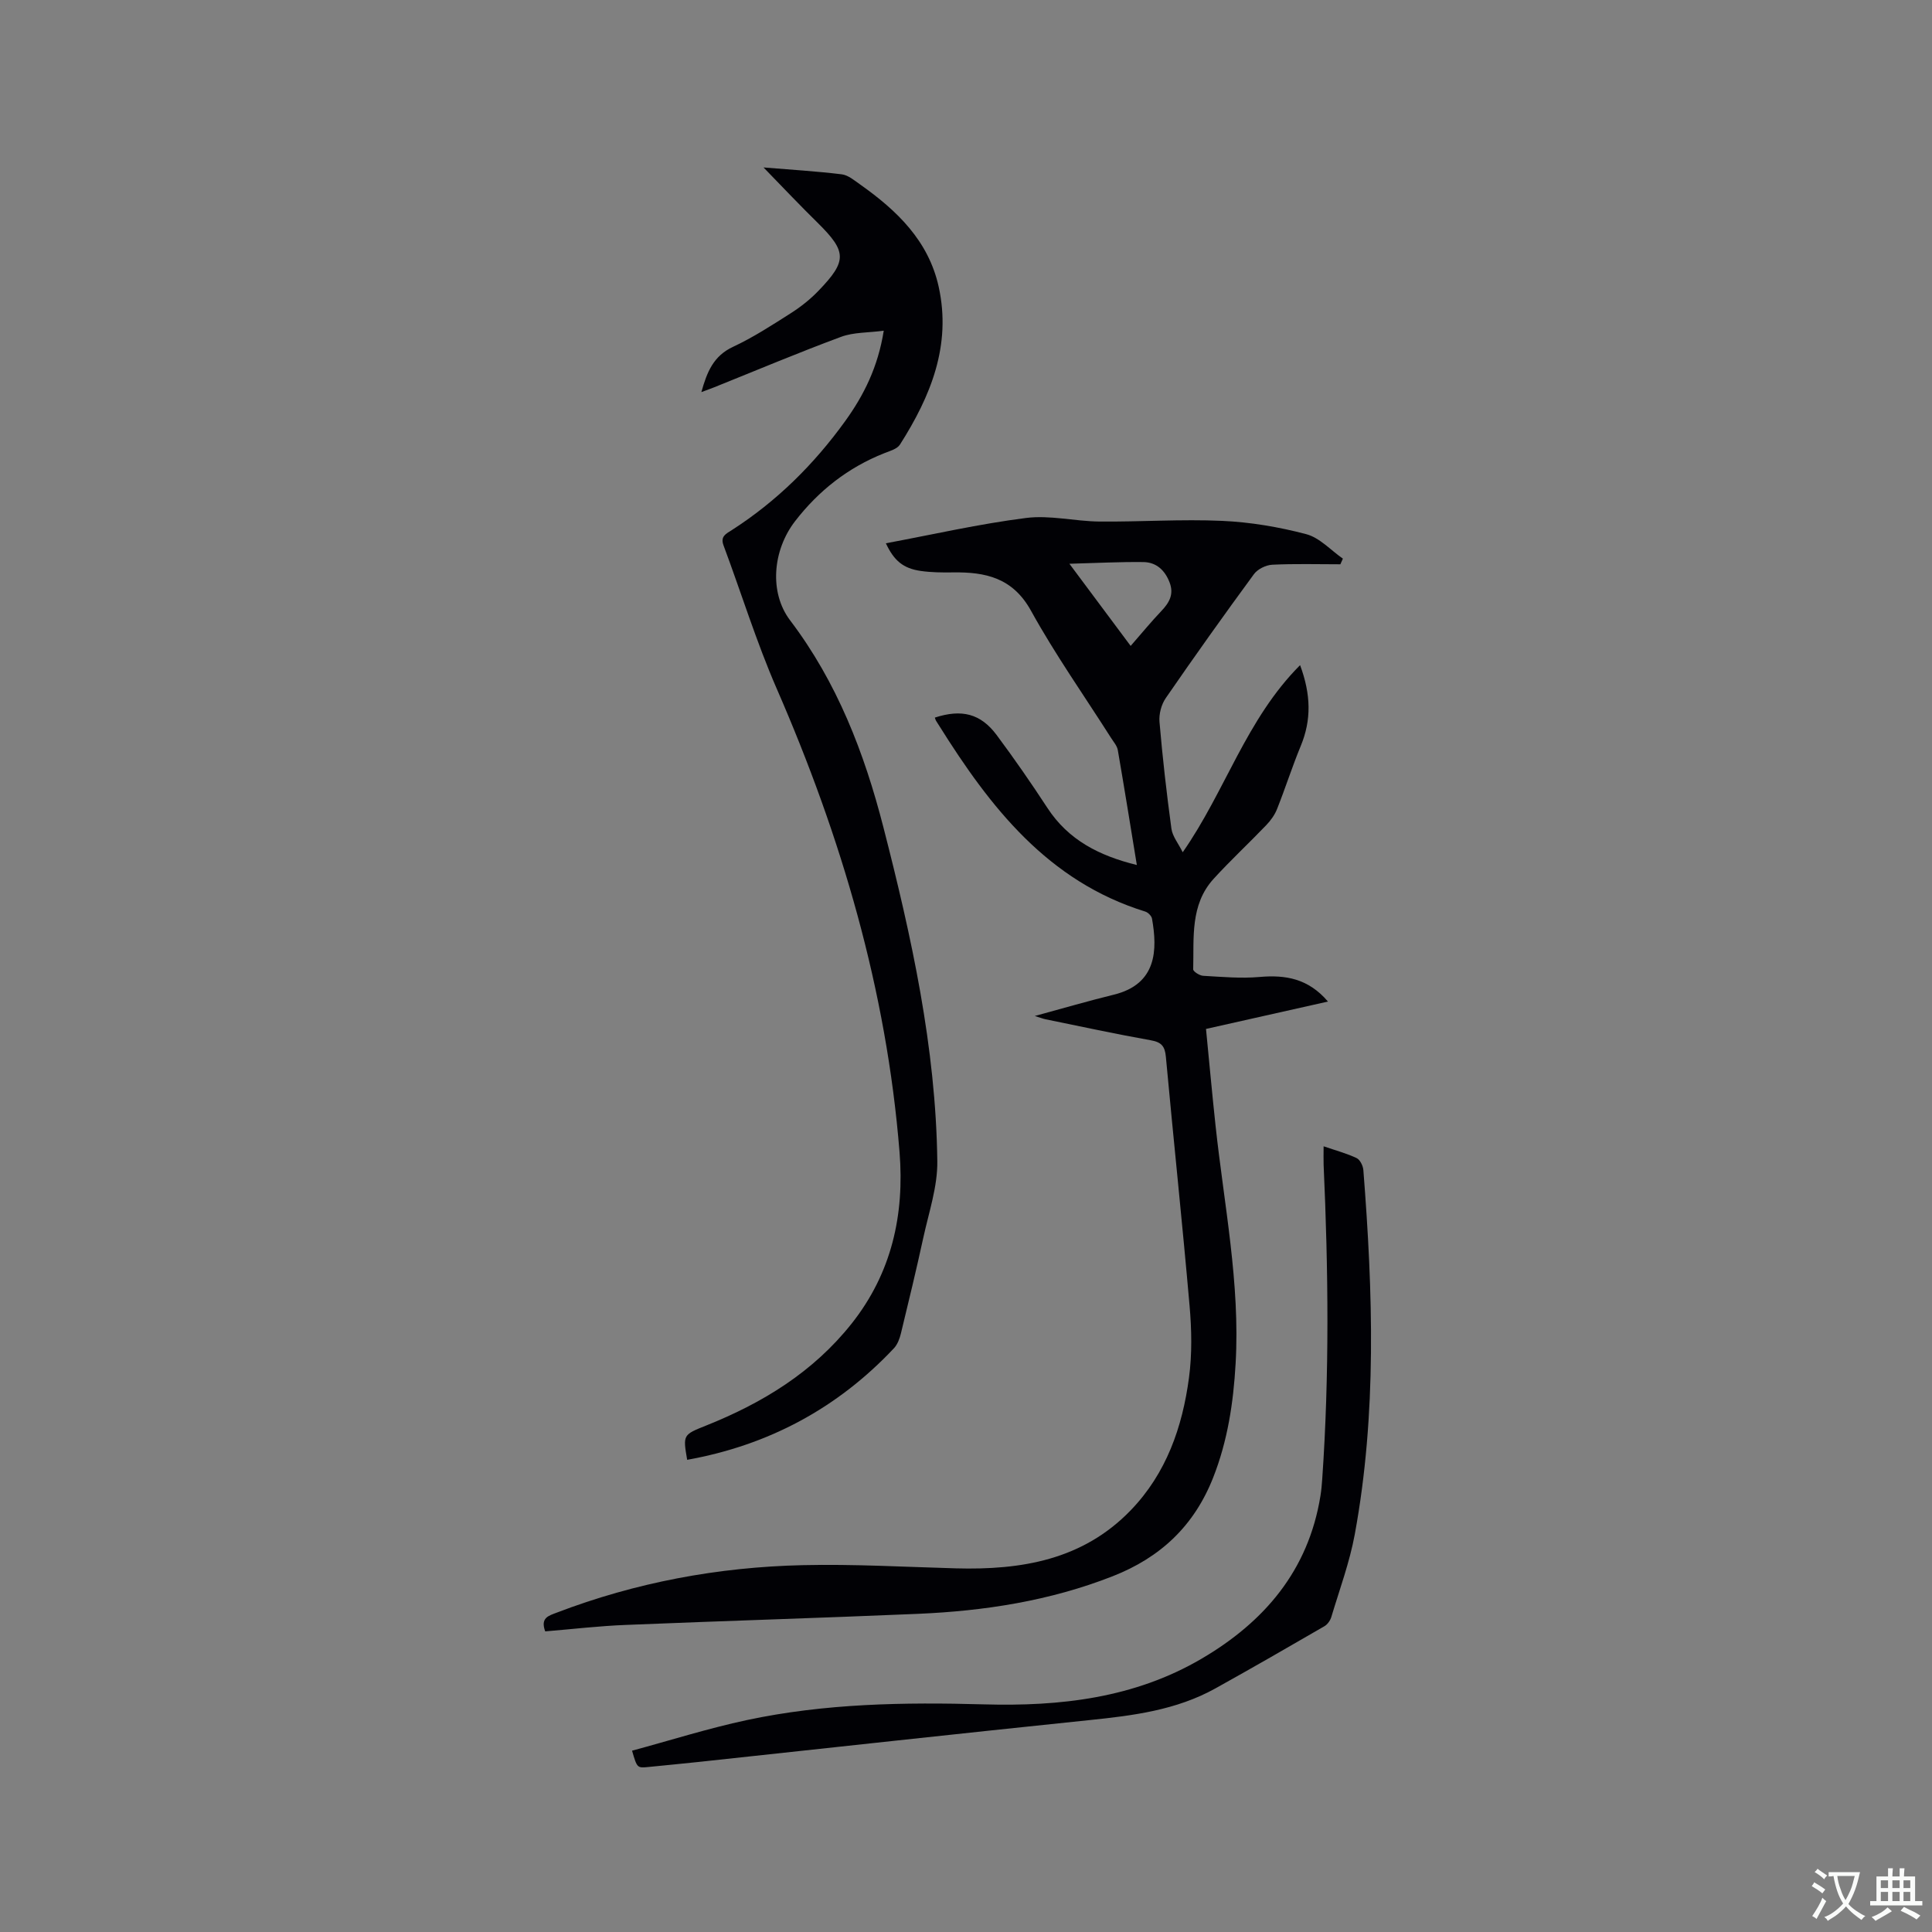
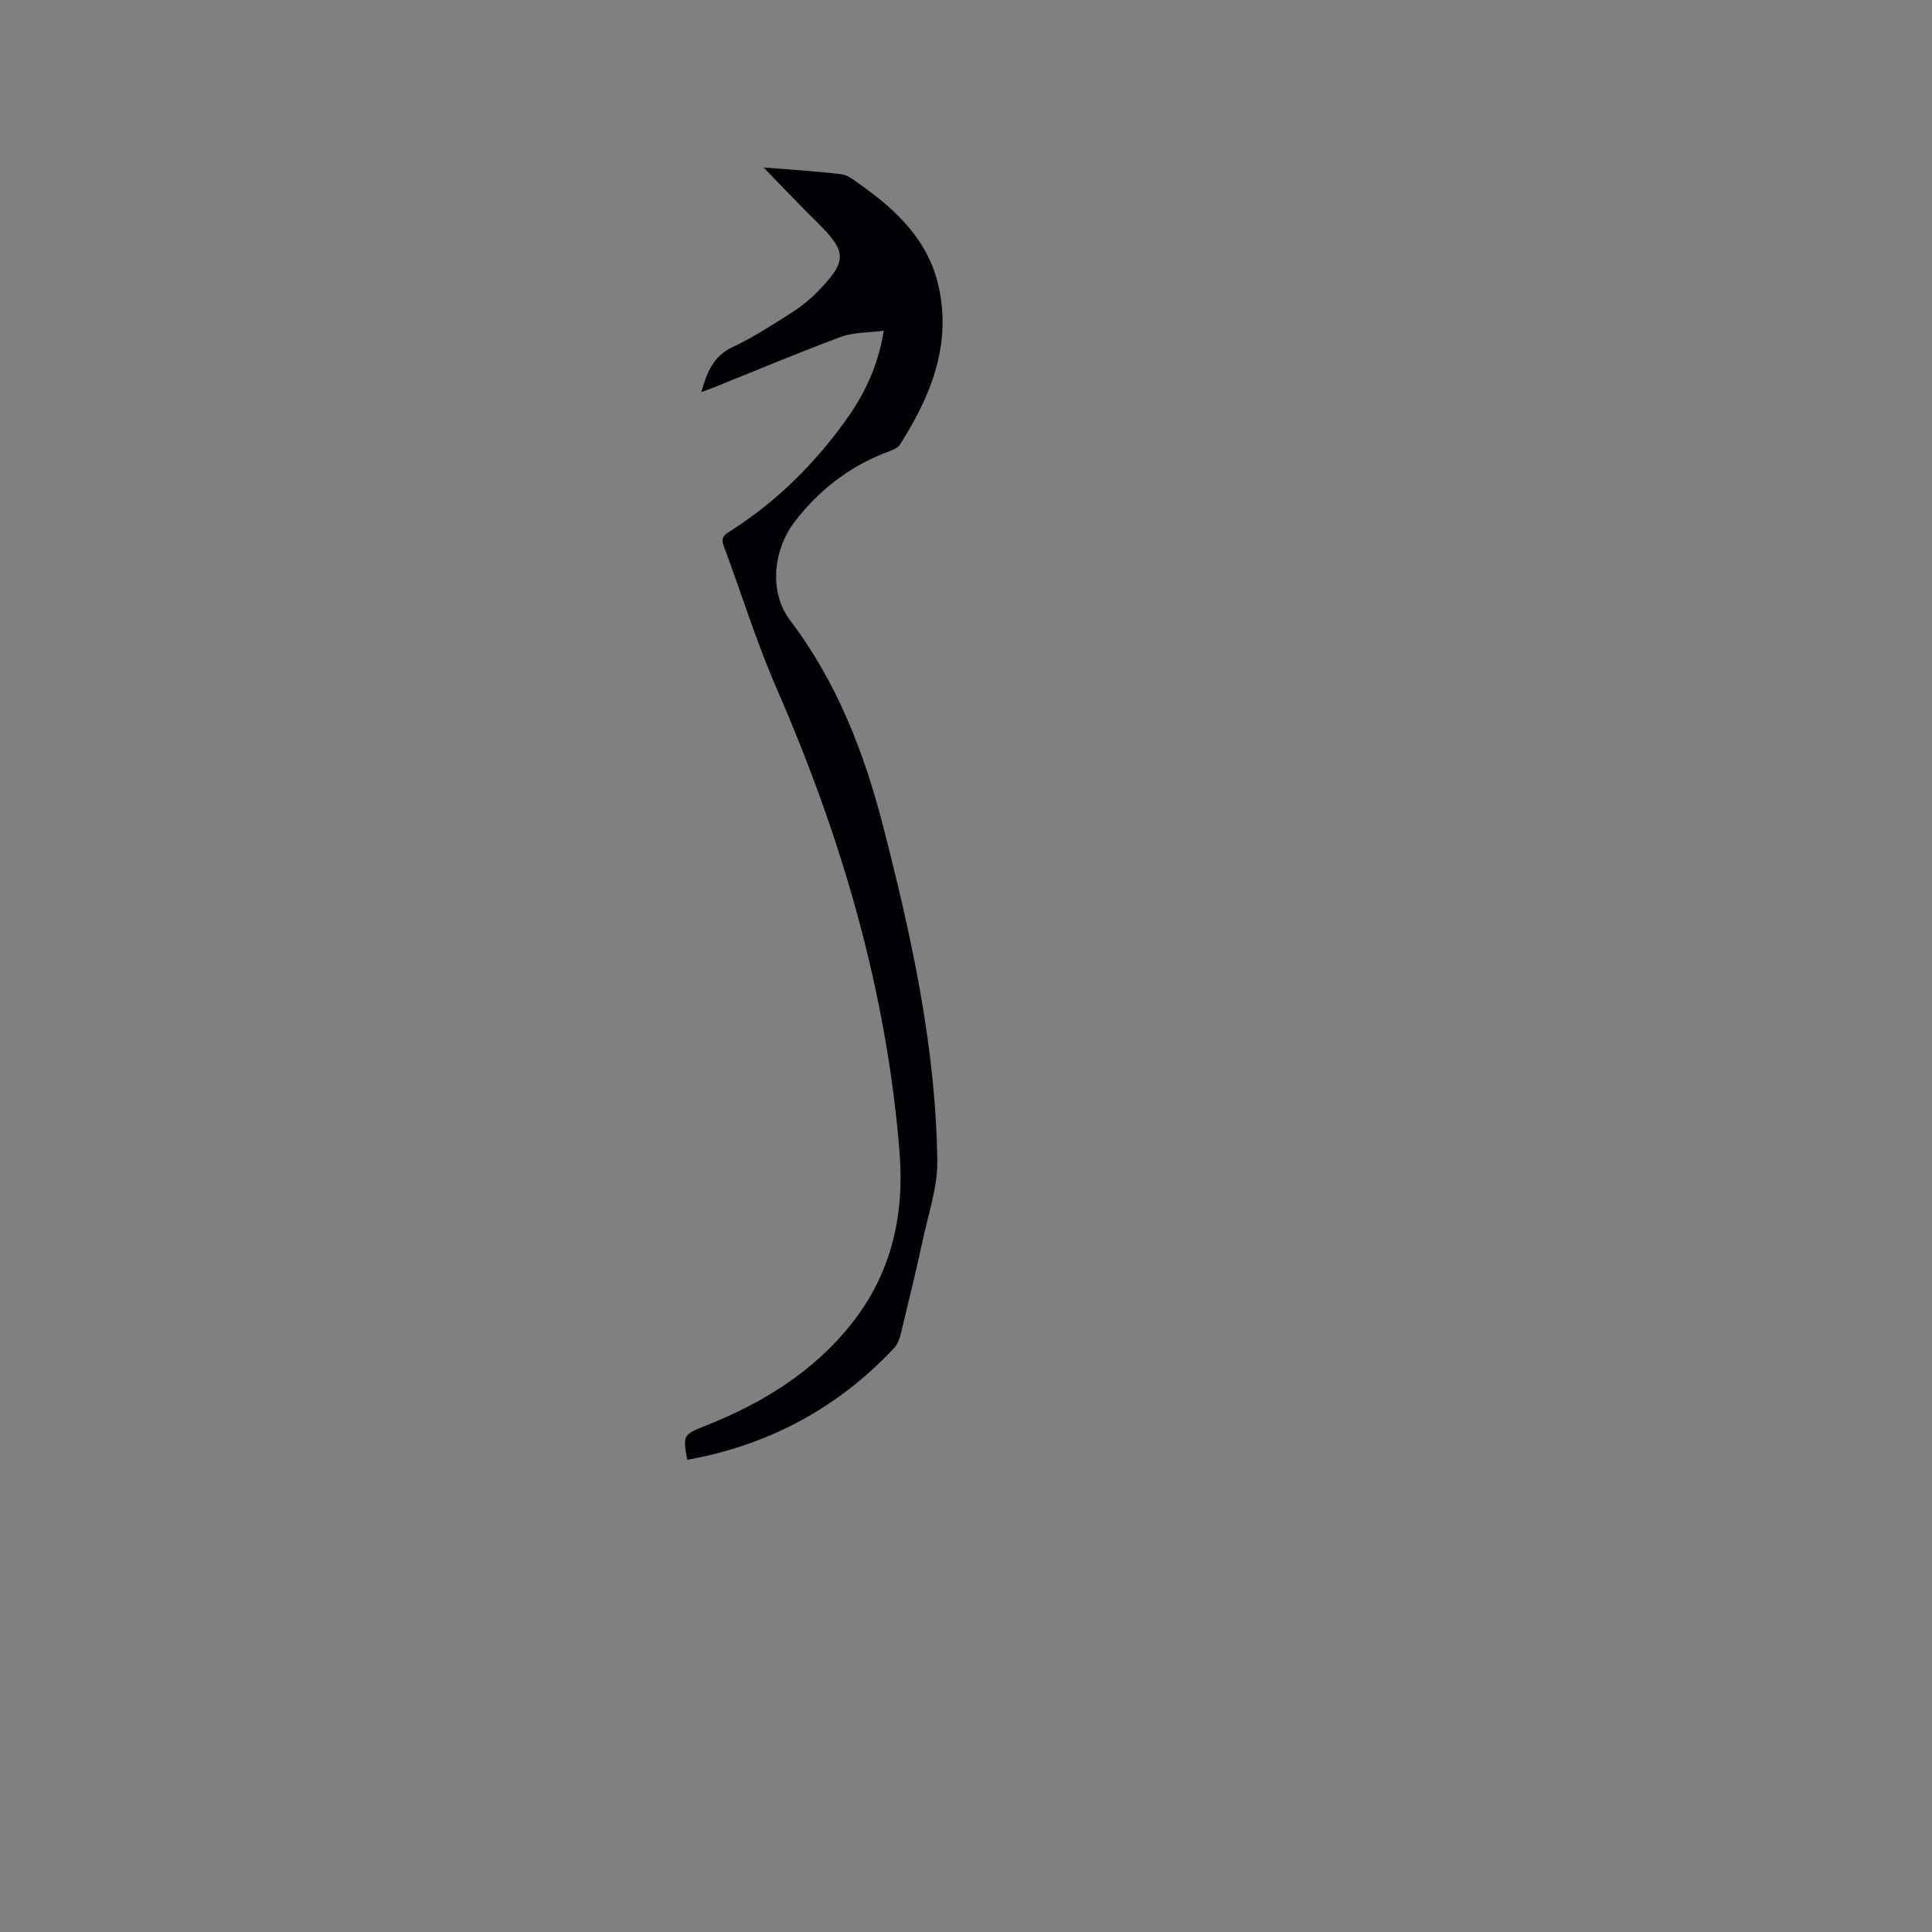
<svg xmlns="http://www.w3.org/2000/svg" enable-background="new 0 0 400 400" viewBox="0 0 400 400">
  <rect x="0" y="0" width="400" height="400" fill="#808080" stroke="none" />
  <g fill="#010105">
-     <path d="m112.88 337.76c-1.05-2.83.73-3.24 2.36-3.87 16.39-6.27 33.43-9.44 50.91-9.84 10.57-.25 21.17.37 31.75.66 13.54.37 26.26-1.72 36.21-12.03 7.38-7.65 10.7-17.23 12.06-27.46.65-4.88.55-9.94.12-14.86-1.5-17.2-3.33-34.38-4.91-51.57-.2-2.19-.92-3.02-3.11-3.41-7.29-1.3-14.54-2.87-21.8-4.35-.57-.12-1.12-.34-2.23-.68 5.86-1.59 11.08-3.12 16.35-4.41 8.96-2.19 9.06-9.3 7.92-15.75-.1-.56-.82-1.28-1.4-1.46-20.18-6.25-32.1-21.61-42.67-38.49-.22-.36-.47-.71-.68-1.08-.1-.18-.14-.39-.21-.59 5.54-1.8 9.46-.85 12.78 3.59 3.67 4.92 7.17 9.98 10.53 15.12 4.34 6.64 10.7 9.89 18.51 11.81-1.34-8.18-2.59-15.99-3.94-23.79-.15-.88-.86-1.68-1.37-2.48-5.57-8.76-11.58-17.28-16.59-26.35-3.78-6.85-9.41-8.06-16.18-7.96-2.22.03-4.46.01-6.65-.3-3.64-.52-5.55-2.13-7.23-5.73 9.71-1.81 19.31-4.01 29.02-5.24 4.95-.63 10.12.69 15.19.74 8.47.08 16.96-.52 25.41-.14 5.84.26 11.74 1.26 17.4 2.75 2.79.73 5.08 3.32 7.6 5.07-.17.39-.35.78-.52 1.17-4.7 0-9.41-.14-14.11.09-1.32.07-3.03.91-3.79 1.96-6.21 8.46-12.3 17.01-18.25 25.65-.92 1.33-1.44 3.32-1.3 4.93.63 7.39 1.47 14.76 2.47 22.11.22 1.59 1.43 3.05 2.34 4.88 8.86-12.71 13.12-27.54 24.3-38.74 2.27 6.13 2.35 11.37.14 16.72-1.78 4.3-3.19 8.75-4.91 13.07-.48 1.22-1.32 2.38-2.24 3.34-3.59 3.75-7.41 7.29-10.9 11.12-4.89 5.37-4.05 12.22-4.22 18.73-.01.45 1.32 1.3 2.06 1.34 3.89.22 7.83.58 11.69.24 5.38-.47 10.08.32 14.15 5.09-8.57 1.93-16.76 3.76-25.25 5.67.66 6.74 1.26 13.35 1.97 19.96 1.76 16.41 5.12 32.68 4.16 49.34-.46 8.1-1.65 15.97-4.64 23.57-3.92 9.96-10.87 16.55-20.83 20.45-13.01 5.1-26.54 7.19-40.36 7.78-20.11.86-40.23 1.46-60.34 2.29-5.55.21-11.11.87-16.77 1.34zm121.21-204.03c2.32-2.65 4.25-5.02 6.36-7.23 1.65-1.73 2.64-3.48 1.7-5.92-.97-2.53-2.75-4.17-5.41-4.21-4.89-.06-9.78.2-15.33.35 4.47 6 8.44 11.32 12.68 17.01z" />
    <path d="m158.08 34.67c5.69.47 10.95.78 16.18 1.42 1.35.16 2.63 1.27 3.83 2.11 7.6 5.37 14.14 11.63 16.25 21.15 2.69 12.16-1.67 22.72-8.01 32.69-.58.92-2.09 1.33-3.25 1.79-7.49 2.96-13.59 7.76-18.47 14.08-4.66 6.03-5.38 14.78-1.03 20.52 9.75 12.85 15.38 27.49 19.32 42.85 5.83 22.69 10.86 45.58 11.16 69.14.07 5.27-1.76 10.59-2.9 15.84-1.44 6.62-3.03 13.21-4.63 19.79-.26 1.08-.7 2.28-1.43 3.07-11.7 12.45-26.01 20.1-42.83 23.12-.89-5.21-.87-5.18 3.96-7.11 11.67-4.67 22.12-11.05 30.08-21.08 8.31-10.48 10.97-22.55 9.93-35.52-2.68-33.49-12.04-65.22-25.42-95.93-4.21-9.66-7.33-19.8-11.02-29.68-.71-1.9.55-2.42 1.7-3.16 9.31-5.97 17.03-13.63 23.47-22.55 3.86-5.35 6.8-11.19 8-18.74-3.22.43-6.23.3-8.84 1.27-8.83 3.27-17.51 6.93-26.25 10.44-.75.3-1.52.57-2.67 1 1.17-4.18 2.5-7.48 6.55-9.37 4.2-1.96 8.14-4.53 12.07-7.03 2.03-1.3 3.97-2.85 5.64-4.59 5.93-6.15 5.84-8.08-.06-13.94-3.71-3.64-7.27-7.4-11.33-11.58z" />
-     <path d="m274.04 237.33c2.53.87 4.77 1.46 6.83 2.44.72.34 1.33 1.6 1.4 2.49 1.97 25.2 2.82 50.4-1.78 75.42-1.07 5.8-3.15 11.41-4.85 17.09-.22.73-.79 1.55-1.43 1.92-7.5 4.35-15.02 8.68-22.6 12.89-8.06 4.48-16.96 5.61-25.97 6.54-26.97 2.79-53.93 5.76-80.89 8.66-3.48.37-6.96.7-10.44 1.05-2.4.24-2.4.24-3.45-3.37 7.93-2.14 15.78-4.63 23.79-6.34 16.16-3.45 32.58-3.71 49.03-3.25 15.79.45 31.16-1.28 45.09-9.45 13.02-7.63 22.12-18.29 24.61-33.69.19-1.15.29-2.31.37-3.47 1.51-21.7 1.27-43.42.29-65.13-.04-1.13 0-2.26 0-3.8z" />
  </g>
-   <path d="m377.9 391.2c-.2.3-.4.5-.6.8-.7-.6-1.4-1-2.2-1.5.2-.3.4-.5.5-.8.6.4 1.4.8 2.3 1.5zm-1.8 6.1c-.2-.2-.5-.4-.9-.6.4-.6.8-1.2 1.2-1.9s.7-1.3.9-1.9c.3.3.5.5.8.7-.7 1.3-1.4 2.6-2 3.7zm2.2-9c-.3.3-.5.5-.6.8-.6-.6-1.3-1.1-2-1.5.3-.3.5-.5.6-.7.6.5 1.3.9 2 1.4zm.3.2v-.9h2 4.5c-.3 1.3-.6 2.5-1 3.6s-.9 2.1-1.4 3c.4.5 1 1 1.6 1.4s1.2.8 1.9 1.1c-.3.2-.5.4-.8.8-.4-.3-1-.7-1.6-1.2s-1.2-1.1-1.6-1.6c-.5.6-1.1 1.1-1.7 1.6s-1.4.9-2.1 1.4c-.1-.3-.3-.5-.7-.8.6-.2 1.2-.5 1.9-1s1.4-1.1 2-1.8c-.5-.8-.9-1.6-1.2-2.5s-.6-2-.8-3.2c-.4.1-.7.1-1 .1zm2.5 2.7c.3 1 .7 1.7 1 2.2.3-.5.6-1.1 1-2s.6-1.9.9-3h-3.2-.4c.1.9.3 1.8.7 2.8z" fill="#fafbfa" />
-   <path d="m396.5 388.5v1.5 3.6h1.5v.9c-.4 0-1 0-1.7 0h-7.9c-.5 0-.9 0-1.2 0v-.9h1.3v-3.5c0-.7 0-1.2 0-1.6h2.4c0-.8 0-1.4 0-1.7h1c0 .3-.1.8-.1 1.7h1.5c0-.8 0-1.4 0-1.7h1c0 .3-.1.9-.1 1.7zm-8.2 9.2c-.2-.3-.5-.5-.8-.8.8-.3 1.4-.6 1.9-.9s1-.7 1.4-1.1c.3.3.6.5.9.8-1.6 1-2.8 1.6-3.4 2zm2.6-6.8v-1.6h-1.5v1.6zm0 2.7v-1.9h-1.5v1.9zm2.4-2.7v-1.6h-1.5v1.6zm0 2.7v-1.9h-1.5v1.9zm.2 2 .7-.8c.4.2.9.5 1.6.8s1.3.7 1.8 1c-.3.3-.5.5-.8.8-.4-.3-1.5-1-3.3-1.8zm2-4.7v-1.6h-1.4v1.6zm0 2.7v-1.9h-1.4v1.9z" fill="#fafbfa" />
</svg>